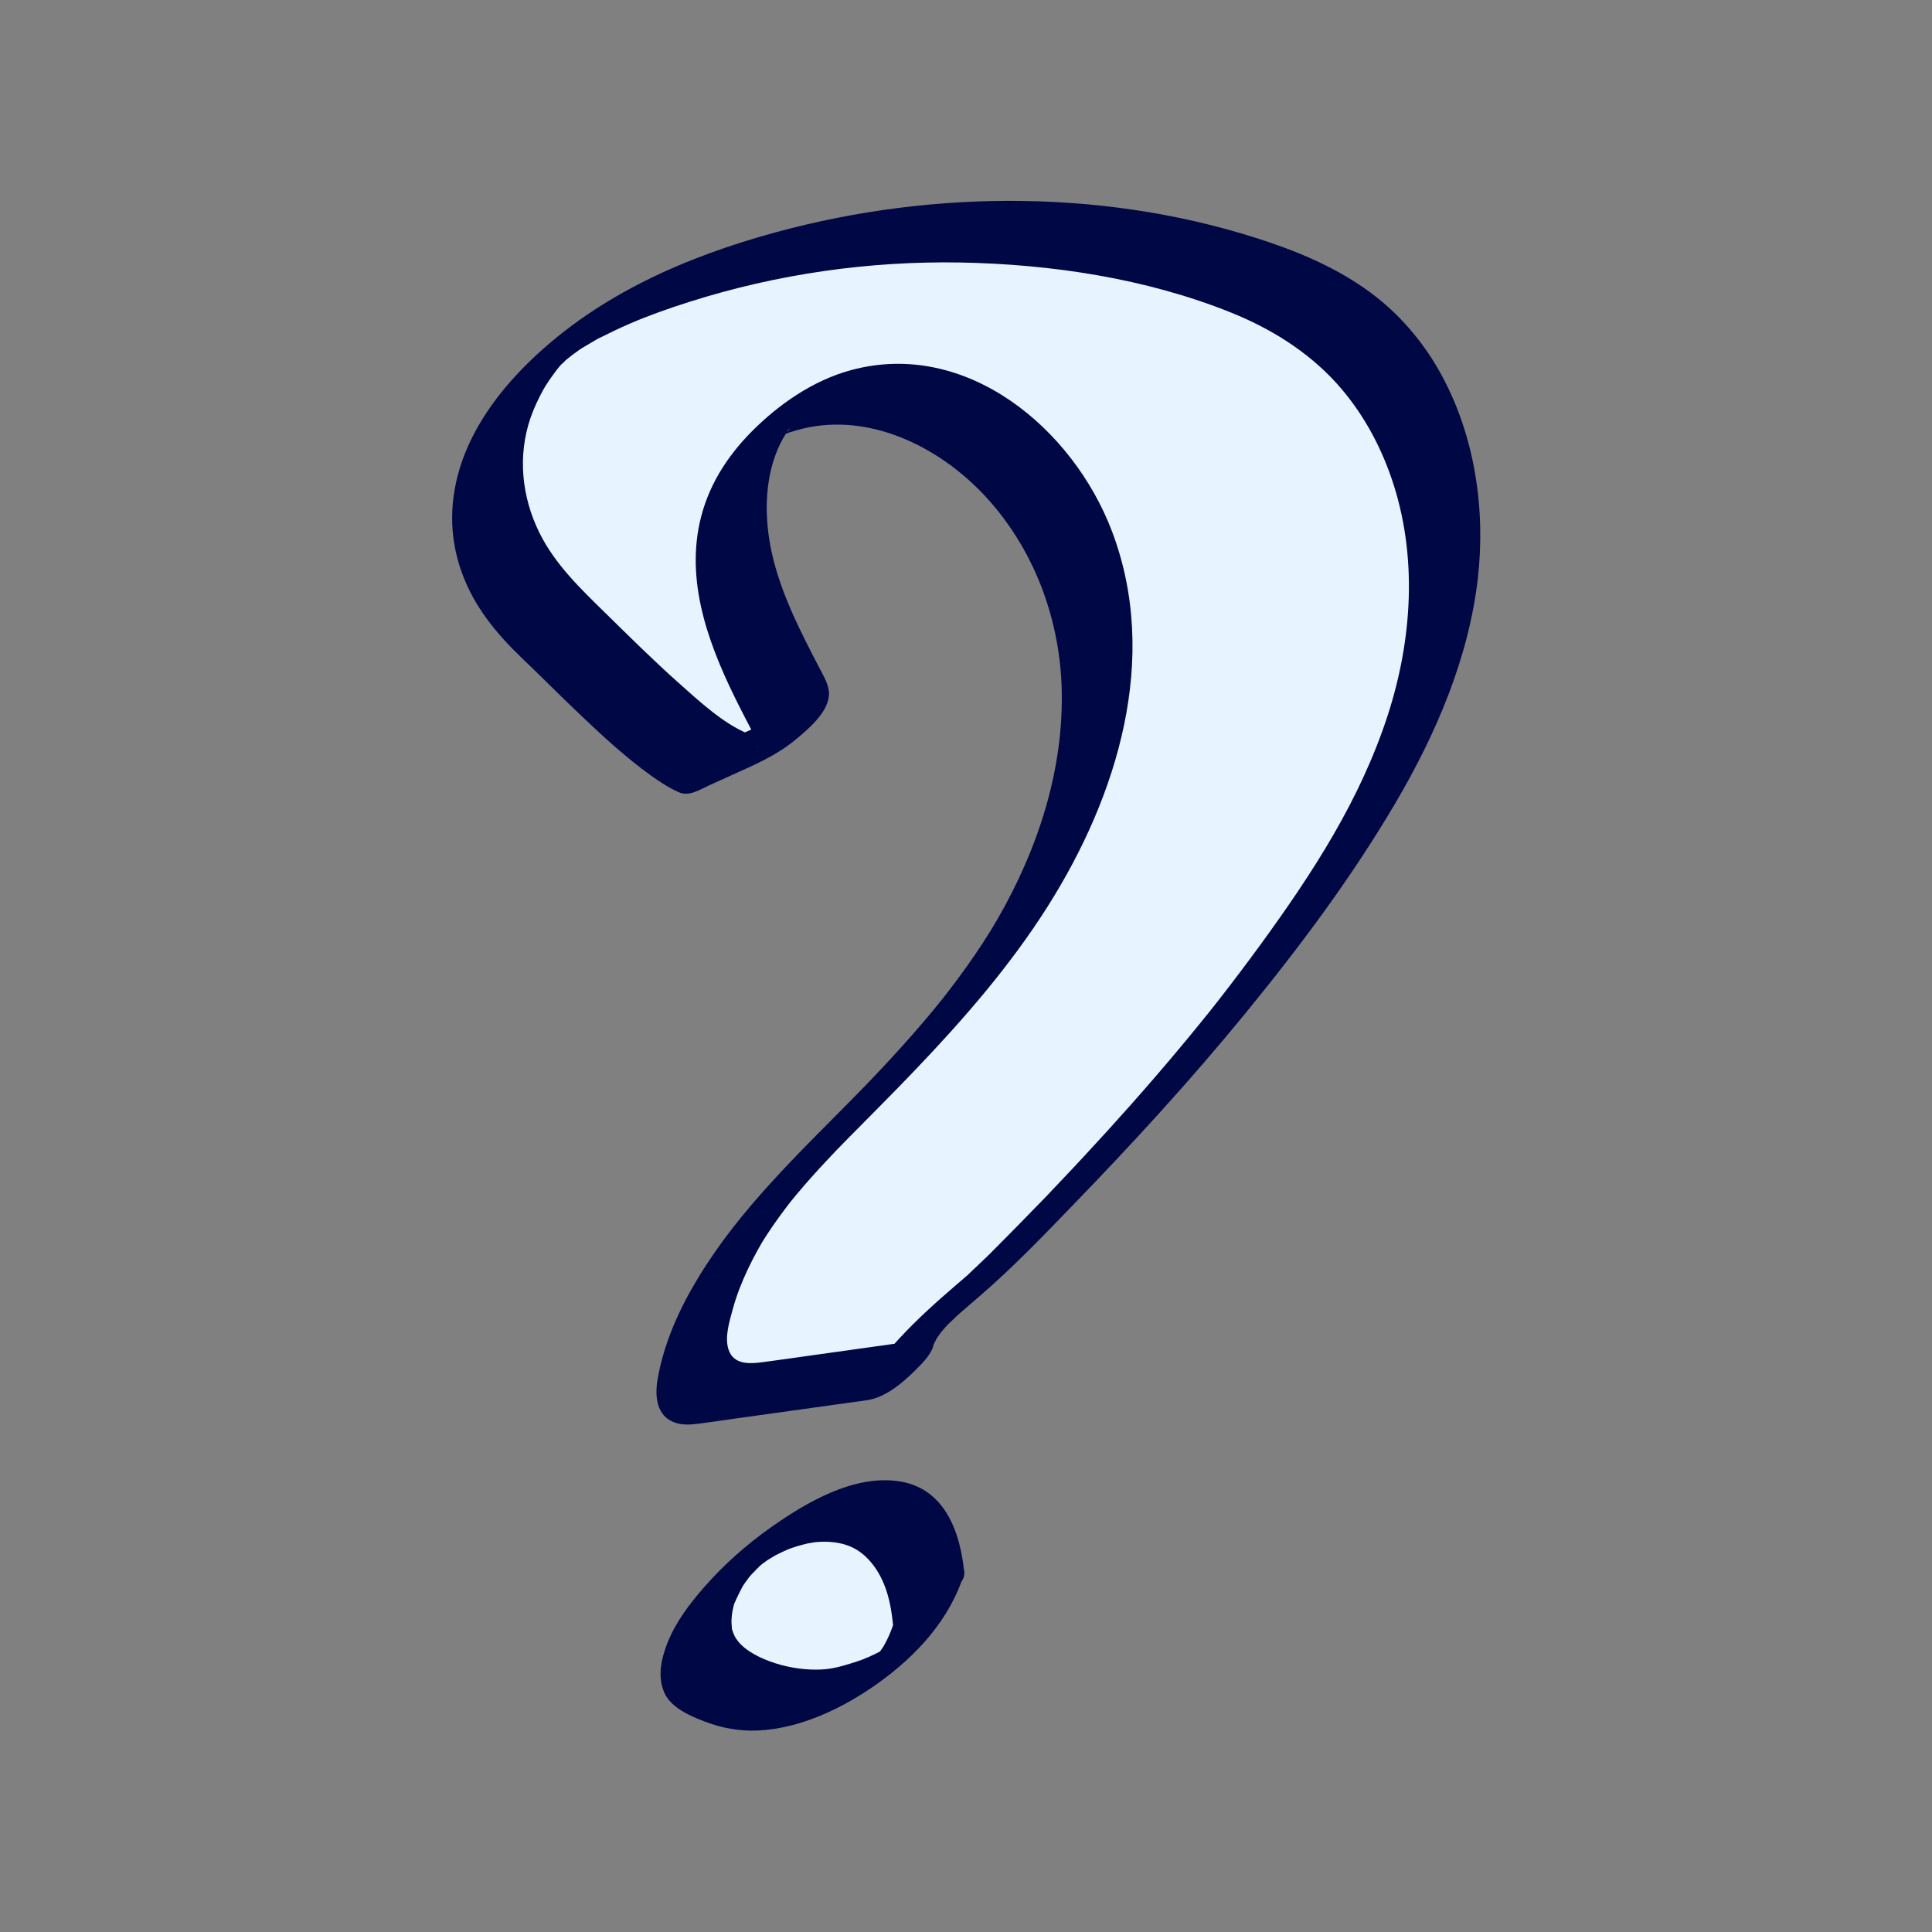
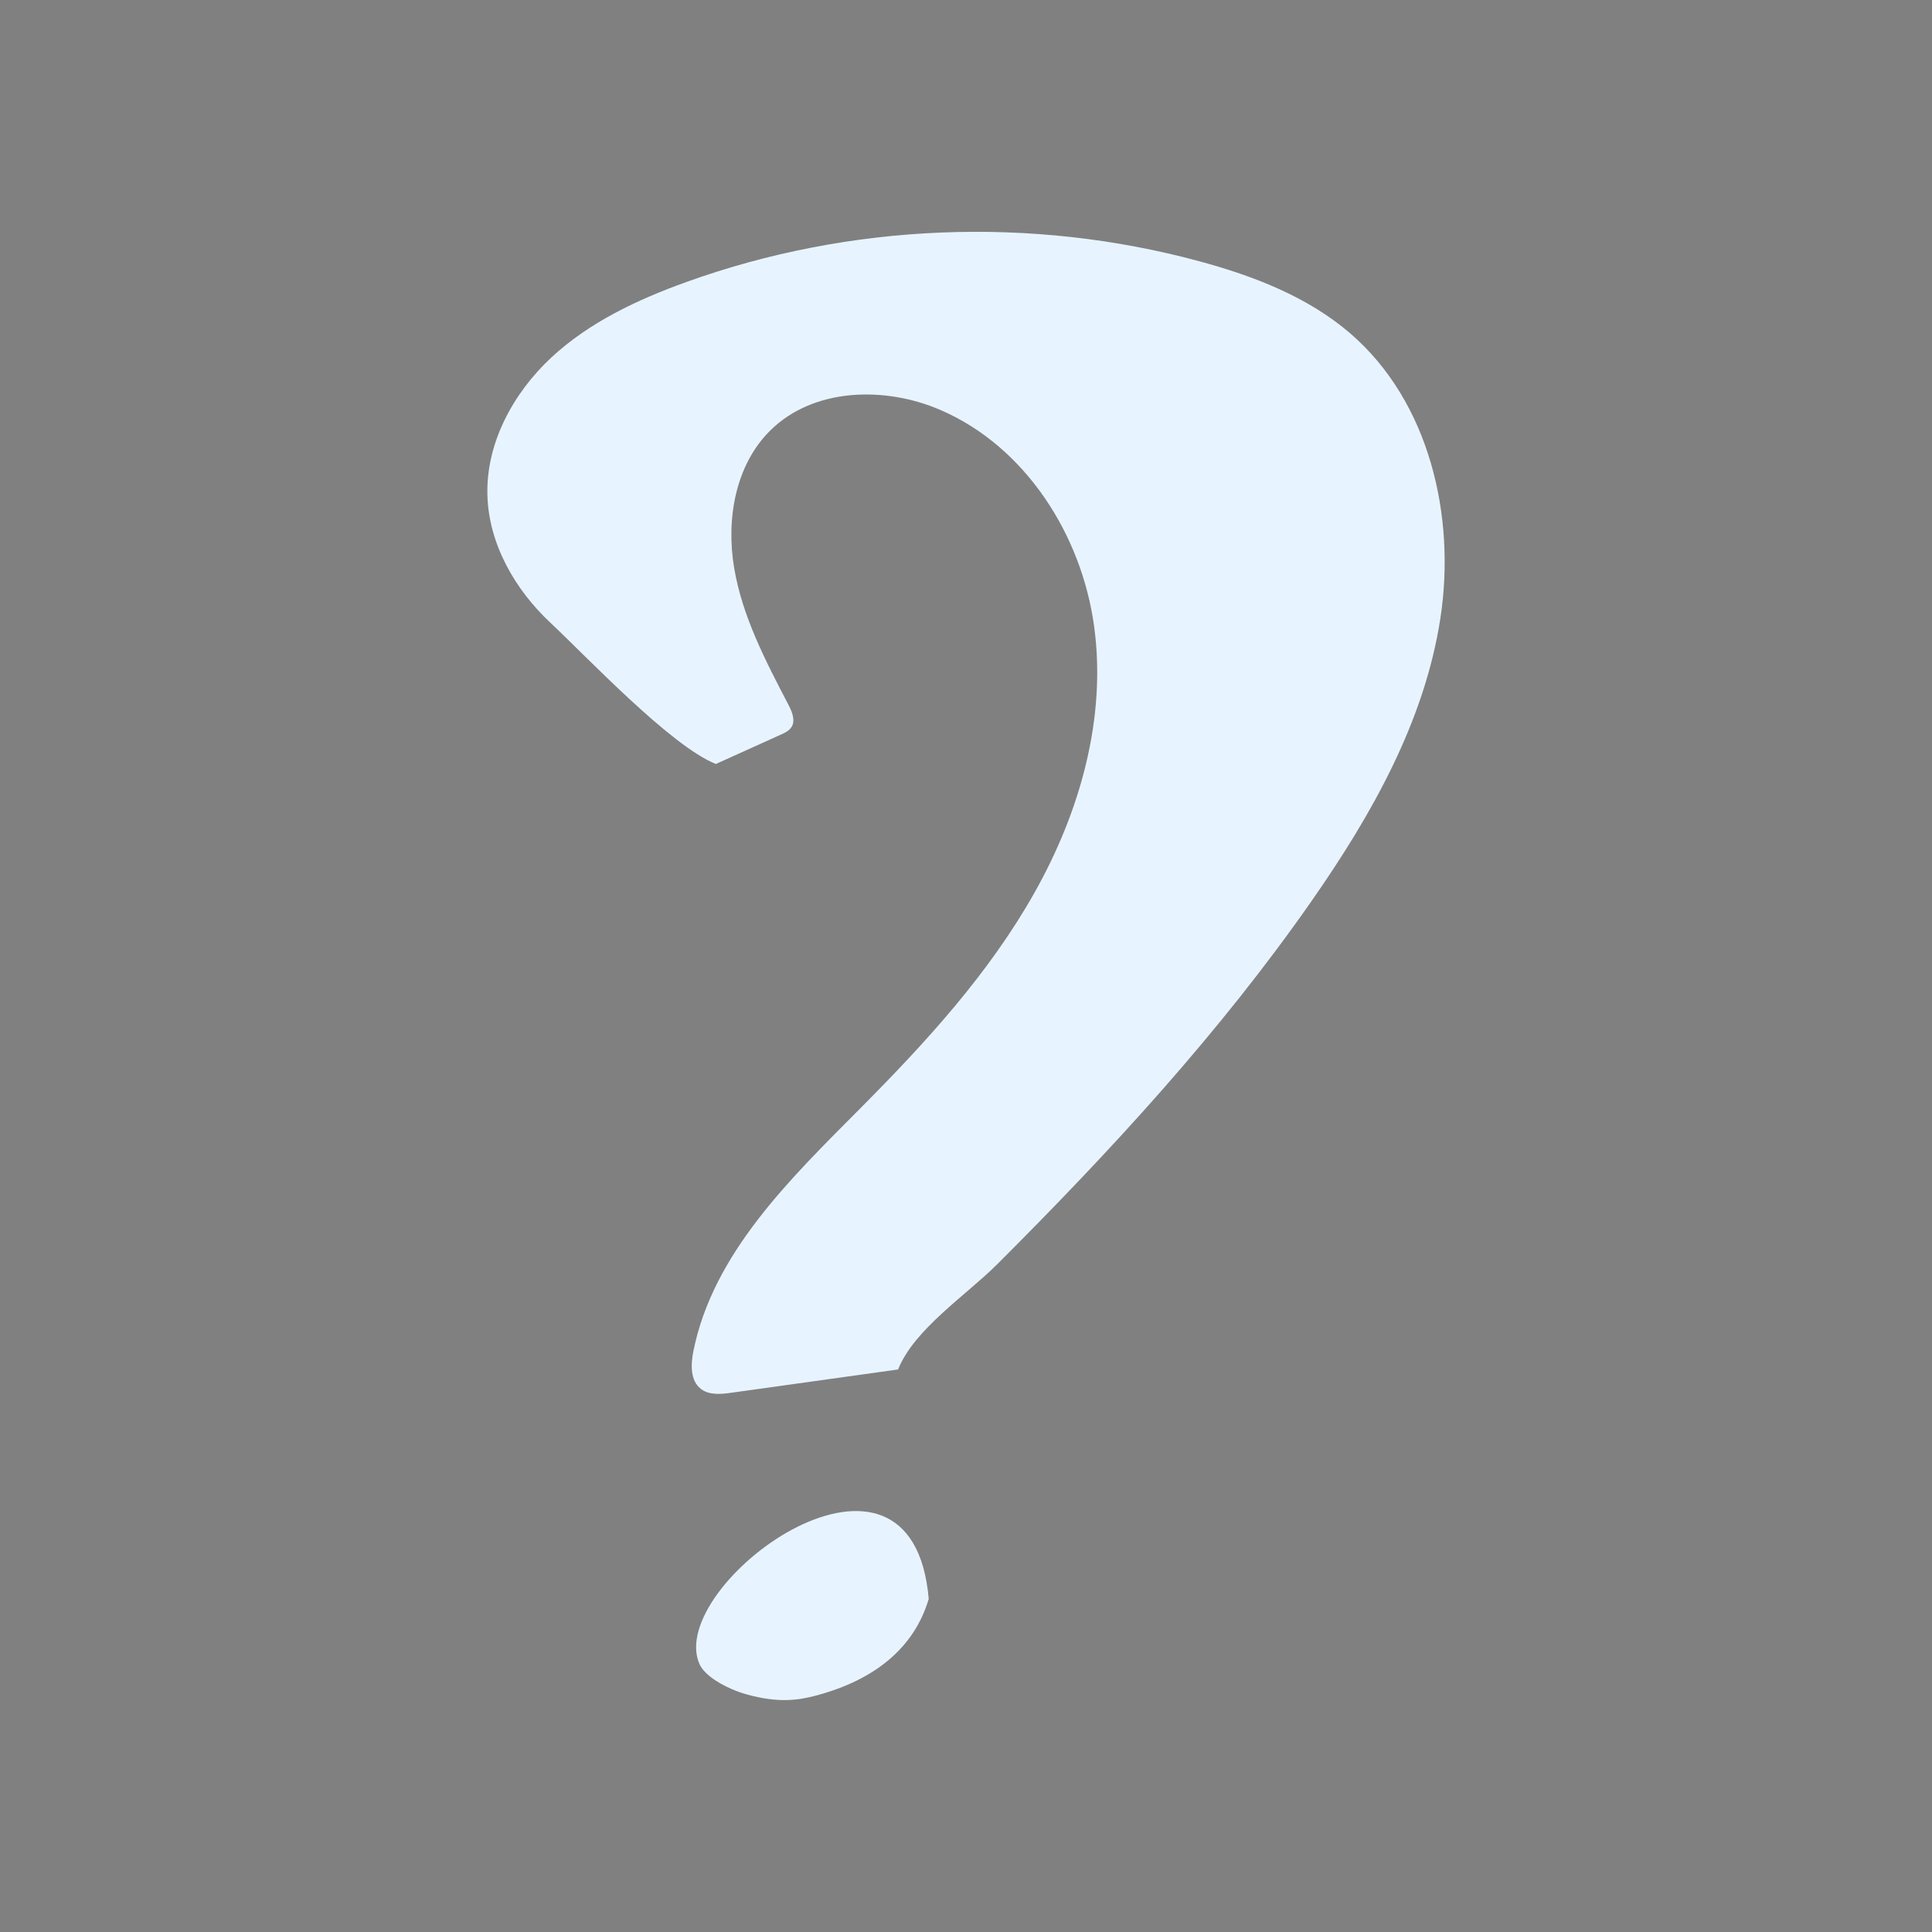
<svg xmlns="http://www.w3.org/2000/svg" id="Calque_1" viewBox="0 0 250 250">
  <rect x="0" y="0" width="250" height="250" fill="#808080" stroke="none" />
  <defs>
    <style>.cls-1{fill:#fff;opacity:0;}.cls-2{fill:#e7f4ff;}.cls-3{fill:#000745;}</style>
  </defs>
-   <rect class="cls-1" width="250" height="250" />
  <g>
    <g>
      <path class="cls-2" d="m120.18,206.93c-2.14-25-33.15-2.62-29.86,7.88.15.48.37,1.03,1.09,1.72,1.39,1.32,3.66,2.3,5.19,2.72,4.15,1.16,6.75.75,8.98.16,7.79-2.07,12.75-6.31,14.59-12.49" />
-       <path class="cls-3" d="m124.78,203.6c-.48-5.26-2.47-10.98-8.37-11.91s-12.08,2.72-16.67,5.96c-3.16,2.23-6.12,4.86-8.66,7.77-1.87,2.14-3.69,4.55-4.73,7.21-.79,2.04-1.3,4.3-.39,6.39.87,1.99,3.4,3.05,5.29,3.77,2.13.82,4.51,1.25,6.8,1.14,5.54-.25,11.08-2.92,15.52-6.09,5.02-3.58,9.36-8.28,11.2-14.25.24-.77-.94-.59-1.21-.52-1.07.26-2.28,1.08-3.14,1.72-1.86,1.38-4.14,3.16-4.85,5.47-.17.54-.49,1.33-.82,1.99-.07.14-.56,1.04-.35.68.24-.42-.09.15-.16.24-.15.21-.3.42-.44.64-.39.58.19-.12.18-.21,0,.05-.41.48-.41.47-.61.71.92-.93-.02,0-.53.52,1.02-.89.44-.41s1.1-.77.47-.36c-.14.09-.27.19-.4.29-.94.71,1.09-.64.06-.04-.07.04-.59.35-.59.35,0-.02.8-.41.3-.17-.43.21-.85.43-1.28.62-.14.06-1.19.49-.63.28-.54.2-1.08.39-1.63.56-1.73.54-2.92.85-4.59.86-2.06.02-4.2-.37-6.14-1.09-1.63-.61-3.65-1.64-4.5-3.25-.13-.25-.22-.52-.31-.8s0,.24-.04-.23c-.04-.38-.07-.76-.05-1.14s.06-.75.13-1.12c.04-.21.09-.41.14-.61.02-.08.05-.15.06-.23.11-.55-.23.56-.02.04.36-.86.76-1.65,1.19-2.47.21-.4-.49.7-.21.35.08-.1.14-.22.21-.32.13-.19.25-.38.39-.56.15-.22.31-.43.47-.64.67-.9-.67.78-.06.08.34-.39.7-.78,1.04-1.17-1.42,1.62.06,0,.47-.41.43-.43-.89.85-.76.68.08-.1.23-.2.33-.29.22-.19.45-.38.67-.56.98-.82-.97.71-.37.28.24-.17.47-.35.71-.52s.48-.33.72-.5c.04-.03-1.3.83-.63.42.12-.08.25-.16.37-.23.22-.13.43-.26.65-.39,1.09-.64-.63.31-.03,0,.47-.24.94-.48,1.43-.7.25-.11.51-.21.77-.33.43-.2-.77.27-.33.13.16-.05.32-.12.48-.17.47-.16.95-.31,1.43-.43.22-.06.44-.11.66-.16.2-.04,1.18-.18.44-.1.93-.11,1.86-.16,2.79-.05,2.07.23,3.64,1.03,5.04,2.76,1.81,2.24,2.46,5.15,2.72,7.96.17,1.82,3.81-.79,4.36-1.2,1.21-.89,2.4-1.88,3.37-3.03.49-.58,1.56-1.62,1.48-2.44h0Z" />
    </g>
    <g>
      <path class="cls-2" d="m116.2,177.21c-7.19,1-14.37,2.01-21.56,3.01-1.36.19-2.89.34-3.96-.51-1.37-1.07-1.3-3.15-.96-4.85,2.54-12.7,12.55-22.33,21.68-31.52,8.44-8.49,16.61-17.42,22.48-27.86,5.87-10.43,9.32-22.57,7.7-34.43-1.62-11.86-8.9-23.26-19.89-28-7.2-3.11-16.43-2.87-22.01,2.65-4.54,4.48-5.74,11.51-4.68,17.8,1.06,6.29,4.08,12.05,7.03,17.71.46.89.92,1.98.41,2.84-.31.51-.88.78-1.42,1.02-3.68,1.66-4.7,2.13-8.39,3.79-5.86-2.34-16.78-13.95-21.39-18.26-4.61-4.31-8-10.22-8.17-16.52-.19-6.73,3.32-13.19,8.24-17.79,4.93-4.59,11.17-7.52,17.51-9.8,21.18-7.62,44.7-8.56,66.42-2.67,7,1.9,13.97,4.58,19.47,9.31,10.21,8.79,13.72,23.59,11.67,36.91-2.05,13.32-8.9,25.41-16.6,36.46-11.89,17.07-26.06,32.44-40.79,47.14-3.95,3.94-10.72,8.39-12.78,13.57" />
-       <path class="cls-3" d="m120.28,173.25c-4.82.67-9.64,1.34-14.45,2.02-2.37.33-4.73.68-7.1.99-1.74.23-3.84.37-4.48-1.69-.49-1.6.15-3.61.57-5.16.48-1.78,1.16-3.5,1.95-5.17.39-.82.8-1.63,1.24-2.42.59-1.06.59-1.06,1.21-2.02.5-.77,1.02-1.53,1.56-2.27.27-.37.55-.75.82-1.11.16-.21.32-.42.48-.63.12-.16.71-.9.11-.15,1.22-1.51,2.49-2.97,3.8-4.4.63-.69,1.28-1.38,1.92-2.06.43-.46-.27.29-.28.29.04,0,.48-.5.56-.58.37-.39.75-.77,1.12-1.15,3.02-3.08,6.08-6.1,9.05-9.22,6.3-6.59,12.35-13.53,17.23-21.26,9-14.23,14.53-32.08,8.3-48.51-5.04-13.29-18.85-24.91-33.79-20.85-4.88,1.33-9.32,4.4-12.84,7.95-3.28,3.31-5.72,7.2-6.72,11.78-1.82,8.33,1.49,16.59,5.19,23.91.48.95.97,1.9,1.47,2.84.22.43.48.85.65,1.3.07.18.11.49.2.65.18.34-.45.79.29-.17l2.9-3.02c2.77-1.66,3.53-2.19,2.27-1.58l-.84.38-1.1.5-1.98.89c-1.49.67-2.99,1.35-4.48,2.02l1.59-.45c-3.16-1.31-6.32-4.25-8.97-6.61-3.24-2.89-6.32-5.95-9.42-8.99s-6.46-6.22-8.51-10.36c-2.29-4.63-2.84-9.95-1.15-14.87.43-1.24,1-2.45,1.63-3.6.13-.23.26-.46.4-.69-.33.54.38-.55.35-.52.15-.22.3-.44.46-.65.2-.27.73-.96.21-.32.4-.49.83-1.09,1.31-1.5-.93.8-.36.36-.14.17.26-.24,1.06-1.24.05-.08.17-.2.46-.4.65-.56.07-.06,1.19-.93.38-.32s.34-.24.41-.29c.16-.11,1.35-.97.23-.19.58-.41,1.21-.77,1.82-1.13.25-.15.5-.29.74-.43,1.22-.7-.82.39.45-.24s2.57-1.27,3.9-1.84c2.45-1.06,5-1.96,7.77-2.84,11.32-3.59,23.16-5.28,35.03-5.07,11.76.22,24.02,2.06,34.98,6.47,5.08,2.04,9.86,4.99,13.58,9.06,3.25,3.56,5.64,7.84,7.2,12.39,3.41,9.93,2.71,20.85-.51,30.73-3.56,10.92-9.67,20.3-16.33,29.46-1.8,2.47-3.64,4.91-5.52,7.32-.47.6-.94,1.2-1.42,1.8.49-.61-.13.16-.25.3-.24.3-.48.59-.72.89-.96,1.19-1.94,2.37-2.92,3.54-3.93,4.69-8,9.27-12.17,13.75-.99,1.07-1.99,2.13-2.99,3.18-.47.5-.95,1-1.42,1.5.89-.93-.17.18-.29.31-.32.33-.64.66-.96.99-2.13,2.2-4.28,4.38-6.44,6.55-.82.82-1.72,1.6-2.51,2.45,1.32-1.43-.09.07-.44.37-.52.45-1.04.89-1.56,1.34-2.49,2.14-4.92,4.33-7.16,6.74-1.85,1.99-3.61,4.25-4.66,6.77-.95,2.27,2.16.74,2.96.25,1.28-.8,2.5-1.73,3.57-2.79.81-.81,1.79-1.72,2.24-2.8.19-.46.4-.89.64-1.33.3-.56-.51.69.12-.18.14-.19.27-.38.4-.57s.56-.68-.1.11c.16-.19.31-.37.47-.55s.33-.36.49-.55c.78-.89-.73.71.06-.06.41-.4.82-.8,1.24-1.19.17-.16.82-.73.13-.12-.79.69.18-.15.28-.24.85-.75,1.72-1.48,2.58-2.23,4.12-3.56,7.89-7.47,11.67-11.38,7.84-8.09,15.46-16.38,22.59-25.1s13.76-17.6,19.42-27.21c5.24-8.9,9.49-18.74,10.68-29.09,1.02-8.9-.38-18.37-4.68-26.29-2.12-3.91-4.99-7.4-8.49-10.15-4.04-3.17-8.78-5.33-13.62-6.99-20.4-6.97-43.32-7.01-64.03-1.37-11.53,3.14-22.62,7.96-31.4,16.26-3.95,3.73-7.48,8.3-9.26,13.49-1.62,4.74-1.7,9.59.02,14.32,1.58,4.36,4.42,7.83,7.73,11,2.59,2.48,5.11,5.03,7.71,7.49,2.84,2.7,5.75,5.38,8.93,7.68,1.17.84,2.39,1.65,3.71,2.23s2.63-.31,3.88-.88l2.89-1.31c2.99-1.35,5.91-2.58,8.46-4.73,1.54-1.29,3.99-3.35,4.18-5.58.11-1.28-.69-2.53-1.25-3.62-2.47-4.75-4.99-9.64-6.15-14.91-.94-4.28-.98-9.17.74-13.27.48-1.14.89-1.78,1.28-2.4.12-.19.56-.68-.08.07.14-.16.4-.39.49-.56-.35.7-.58.6-.2.23-1.8,1.71.98-.64-1.02.87.76-.57-.18.15-.3.19.22-.07.39-.28.61-.36-1.17.44.45-.18.68-.27.61-.25-.81.23.26-.08.23-.07.45-.15.68-.21.57-.17,1.15-.31,1.74-.42,8.55-1.63,17.2,2.89,22.85,9.04,6.12,6.66,9.46,15.48,9.78,24.47.37,10.63-3.02,21-8.29,30.14-1.15,2-2.58,4.17-4.05,6.23-.73,1.02-1.47,2.03-2.24,3.02-.4.53-.81,1.05-1.23,1.57.12-.16.51-.63-.08.09-.28.34-.56.69-.84,1.03-1.7,2.05-3.46,4.05-5.27,6.01-.4.44-.8.87-1.21,1.3-.2.22-.41.43-.61.65,0,0-1.01,1.07-.43.46.49-.52-.16.17-.28.29-.26.27-.51.53-.77.8-.52.53-1.03,1.06-1.55,1.59-7.19,7.31-14.76,14.45-20.12,23.28-2.47,4.06-4.53,8.58-5.32,13.31-.36,2.13-.12,4.65,2.18,5.5,1.09.4,2.21.29,3.34.14,1.47-.19,2.94-.41,4.41-.62,5.72-.8,11.43-1.6,17.15-2.39,2.37-.33,4.58-2.19,6.23-3.83.82-.82,1.76-1.72,2.24-2.8.15-.33.49-1.4-.3-1.28h0Z" />
    </g>
  </g>
</svg>